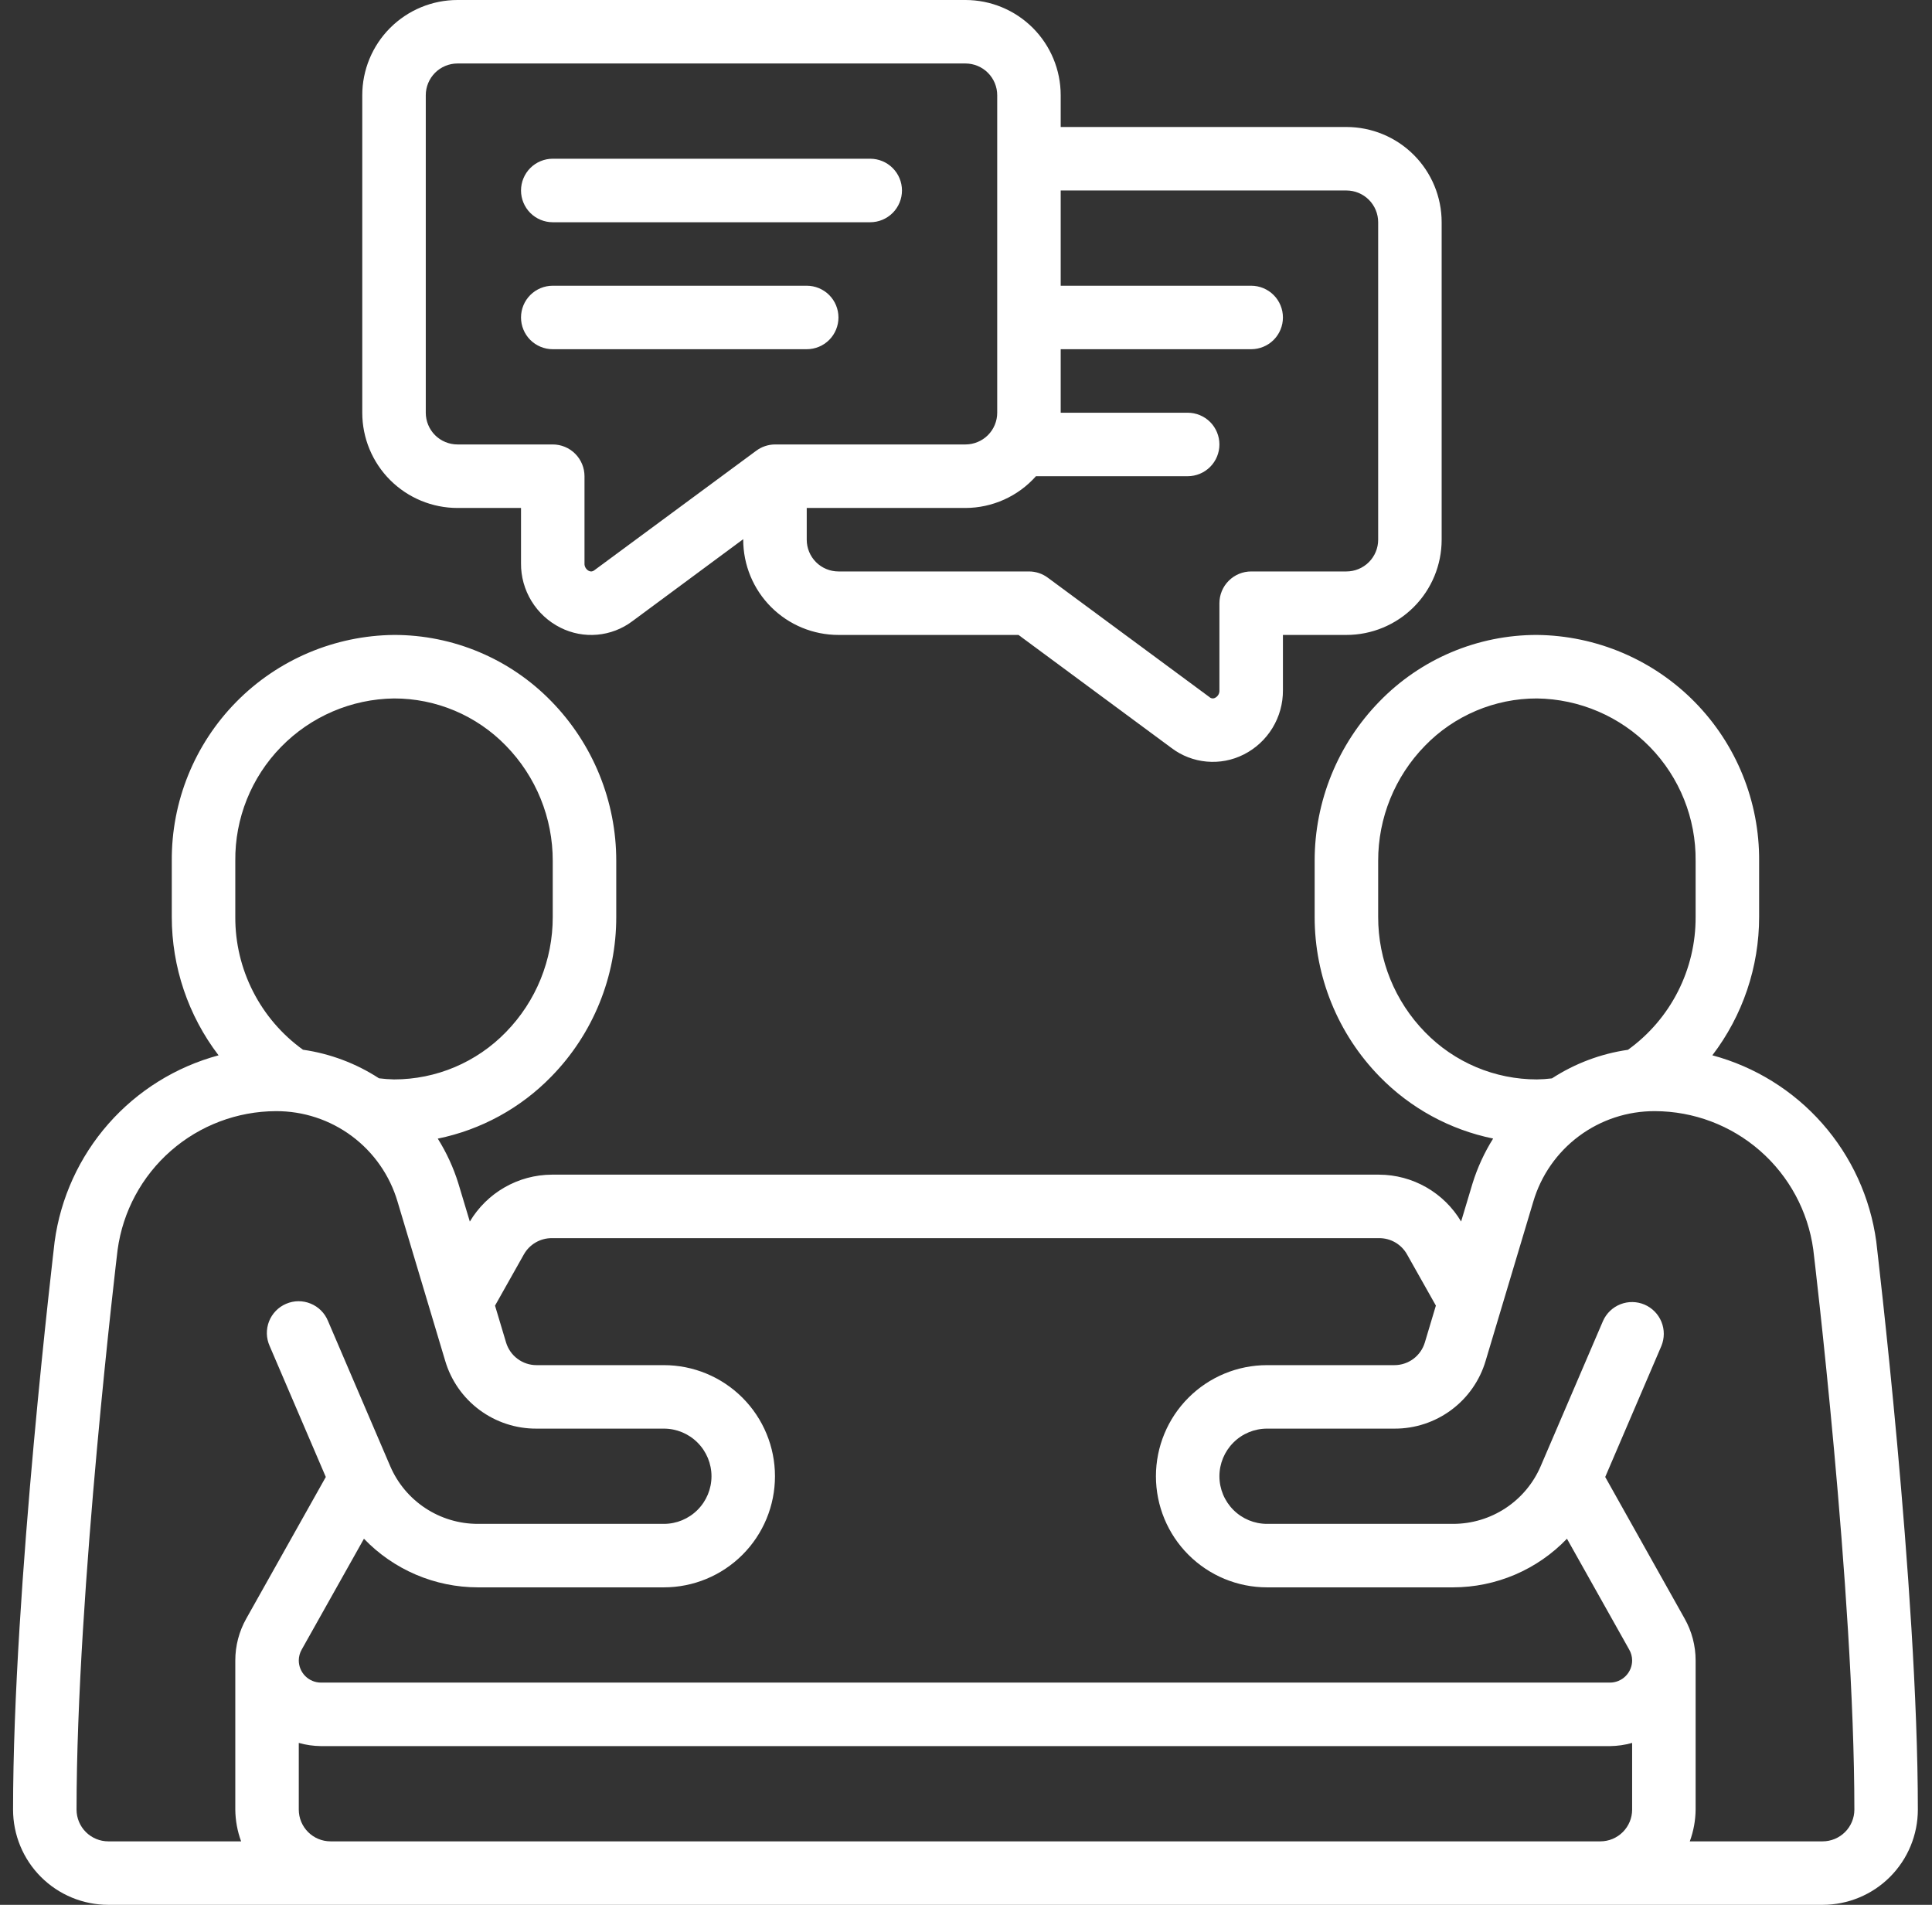
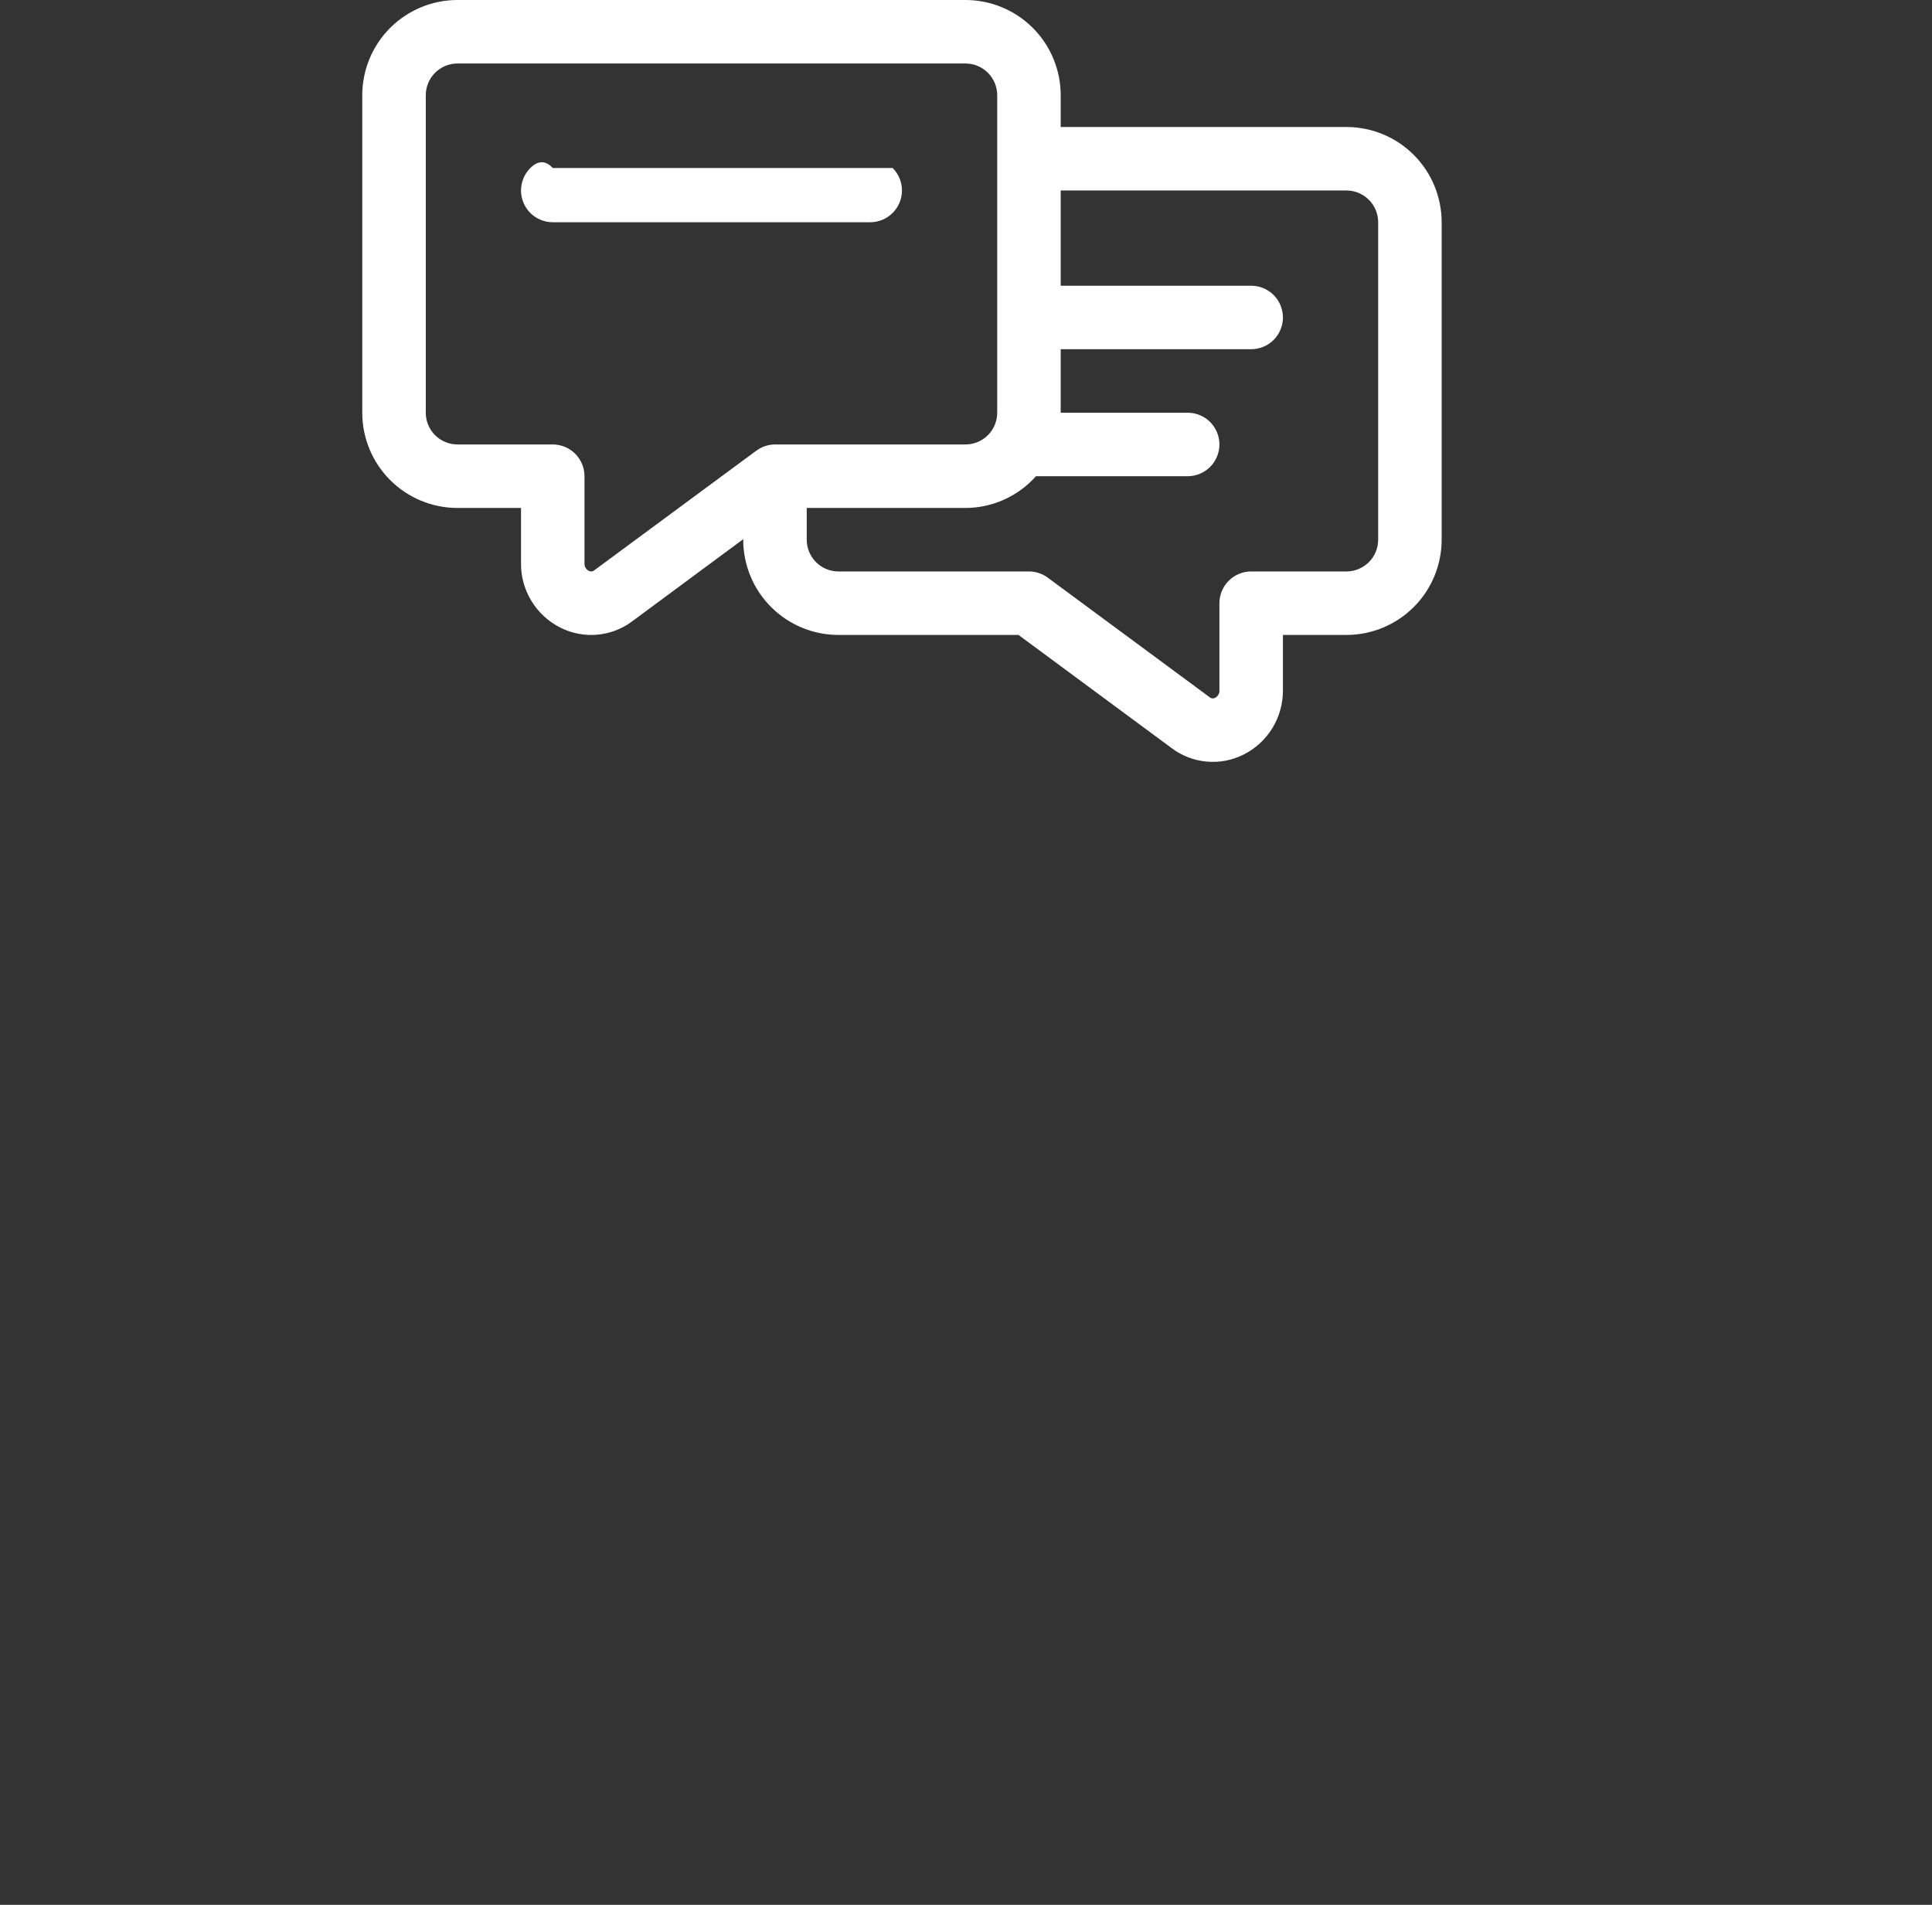
<svg xmlns="http://www.w3.org/2000/svg" width="71" height="70" viewBox="0 0 71 70" fill="none">
  <rect x="0" y="0" width="71" height="70" fill="#333333" stroke="none" />
  <g id="002-mentoring 1" clip-path="url(#clip0_2_606)">
-     <path id="Vector" d="M3.98 70H66.98C67.908 70 68.799 69.631 69.455 68.975C70.111 68.319 70.48 67.428 70.48 66.5C70.48 58.358 68.963 45.759 68.951 45.617C68.731 44.011 68.042 42.506 66.971 41.29C65.9 40.074 64.493 39.201 62.928 38.781C64.044 37.32 64.648 35.532 64.647 33.693V31.64C64.662 29.456 63.812 27.355 62.281 25.798C60.75 24.241 58.664 23.355 56.48 23.333C55.402 23.332 54.334 23.548 53.341 23.967C52.347 24.387 51.448 25.002 50.697 25.775C49.165 27.343 48.309 29.448 48.313 31.64V33.693C48.31 35.887 49.167 37.995 50.7 39.563C51.831 40.723 53.285 41.517 54.872 41.84C54.55 42.355 54.295 42.909 54.115 43.489L53.695 44.889C53.384 44.366 52.943 43.933 52.415 43.631C51.887 43.329 51.29 43.169 50.682 43.167H20.278C19.67 43.17 19.073 43.33 18.545 43.633C18.017 43.935 17.577 44.368 17.266 44.891L16.845 43.491C16.665 42.911 16.41 42.357 16.088 41.843C17.677 41.518 19.132 40.723 20.263 39.56C21.796 37.993 22.651 35.886 22.647 33.693V31.64C22.65 29.447 21.793 27.339 20.26 25.77C19.508 24.998 18.61 24.384 17.617 23.966C16.624 23.547 15.557 23.332 14.48 23.333C12.296 23.355 10.21 24.241 8.679 25.798C7.148 27.355 6.297 29.456 6.313 31.64V33.693C6.312 35.532 6.916 37.321 8.032 38.782C6.465 39.204 5.057 40.079 3.985 41.298C2.914 42.516 2.225 44.024 2.007 45.632C1.997 45.759 0.48 58.358 0.48 66.5C0.48 67.428 0.849 68.319 1.505 68.975C2.162 69.631 3.052 70 3.98 70ZM10.98 66.5V64.05C11.246 64.125 11.521 64.164 11.797 64.167H59.163C59.44 64.164 59.714 64.125 59.98 64.05V66.5C59.98 66.809 59.857 67.106 59.638 67.325C59.419 67.544 59.123 67.667 58.813 67.667H12.147C11.837 67.667 11.54 67.544 11.322 67.325C11.103 67.106 10.98 66.809 10.98 66.5ZM66.636 45.913C66.652 46.037 68.147 58.499 68.147 66.5C68.147 66.809 68.024 67.106 67.805 67.325C67.586 67.544 67.289 67.667 66.98 67.667H62.099C62.237 67.293 62.309 66.898 62.313 66.5V61.017C62.313 60.477 62.173 59.947 61.907 59.477L58.991 54.277L61.056 49.46C61.172 49.176 61.173 48.858 61.057 48.575C60.941 48.291 60.718 48.064 60.437 47.943C60.155 47.822 59.837 47.817 59.551 47.929C59.266 48.041 59.036 48.26 58.911 48.54L56.62 53.879C56.35 54.509 55.901 55.045 55.329 55.422C54.757 55.799 54.087 56 53.402 56H46.563C46.099 56 45.654 55.816 45.326 55.487C44.998 55.159 44.813 54.714 44.813 54.25C44.813 53.786 44.998 53.341 45.326 53.013C45.654 52.684 46.099 52.5 46.563 52.5H51.244C51.998 52.504 52.732 52.262 53.337 51.812C53.941 51.363 54.384 50.729 54.597 50.006L56.347 44.16C56.631 43.195 57.221 42.349 58.028 41.749C58.835 41.149 59.815 40.828 60.82 40.833C62.239 40.837 63.609 41.353 64.677 42.286C65.746 43.22 66.442 44.508 66.636 45.913ZM50.647 33.693V31.64C50.643 30.058 51.26 28.538 52.366 27.406C52.9 26.855 53.54 26.418 54.246 26.119C54.953 25.82 55.713 25.666 56.48 25.667C58.045 25.687 59.538 26.328 60.632 27.448C61.725 28.567 62.33 30.075 62.313 31.64V33.693C62.318 34.647 62.095 35.588 61.662 36.438C61.23 37.288 60.6 38.022 59.826 38.579C58.83 38.722 57.877 39.081 57.033 39.629C56.849 39.652 56.665 39.664 56.48 39.667C55.714 39.667 54.955 39.514 54.249 39.216C53.543 38.918 52.904 38.481 52.37 37.932C51.262 36.799 50.644 35.277 50.647 33.693ZM19.249 46.103C19.351 45.92 19.5 45.767 19.681 45.661C19.863 45.555 20.069 45.499 20.278 45.5H50.682C50.89 45.499 51.096 45.553 51.276 45.658C51.456 45.763 51.605 45.914 51.707 46.096L52.768 47.979L52.362 49.335C52.29 49.575 52.142 49.786 51.941 49.936C51.739 50.086 51.495 50.167 51.244 50.167H46.563C45.48 50.167 44.442 50.597 43.676 51.363C42.91 52.129 42.48 53.167 42.48 54.25C42.48 55.333 42.91 56.372 43.676 57.137C44.442 57.903 45.48 58.333 46.563 58.333H53.402C54.184 58.332 54.957 58.173 55.676 57.866C56.394 57.559 57.044 57.11 57.585 56.546L59.869 60.614C59.941 60.736 59.979 60.875 59.98 61.017C59.98 61.124 59.959 61.23 59.918 61.329C59.877 61.428 59.817 61.518 59.741 61.594C59.665 61.67 59.575 61.73 59.476 61.771C59.377 61.812 59.271 61.833 59.163 61.833H11.797C11.689 61.833 11.583 61.812 11.484 61.771C11.385 61.73 11.295 61.67 11.219 61.594C11.143 61.518 11.083 61.428 11.042 61.329C11.001 61.23 10.98 61.124 10.98 61.017C10.981 60.877 11.018 60.741 11.087 60.62L13.375 56.546C13.916 57.11 14.566 57.559 15.284 57.866C16.003 58.173 16.776 58.332 17.558 58.333H24.397C25.48 58.333 26.518 57.903 27.284 57.137C28.05 56.372 28.48 55.333 28.48 54.25C28.48 53.167 28.05 52.129 27.284 51.363C26.518 50.597 25.48 50.167 24.397 50.167H19.716C19.465 50.167 19.221 50.086 19.02 49.936C18.818 49.787 18.671 49.576 18.598 49.336L18.192 47.98L19.249 46.103ZM8.647 31.64C8.63 30.075 9.235 28.567 10.329 27.448C11.422 26.328 12.915 25.687 14.48 25.667C15.246 25.666 16.005 25.819 16.711 26.117C17.417 26.415 18.056 26.852 18.59 27.401C19.698 28.534 20.317 30.056 20.313 31.64V33.693C20.317 35.276 19.7 36.796 18.594 37.927C18.06 38.478 17.42 38.916 16.713 39.215C16.007 39.514 15.247 39.667 14.48 39.667C14.296 39.663 14.111 39.649 13.928 39.626C13.084 39.077 12.13 38.719 11.134 38.576C10.361 38.019 9.731 37.285 9.299 36.436C8.866 35.587 8.642 34.647 8.647 33.693V31.64ZM4.322 45.927C4.514 44.519 5.209 43.228 6.278 42.292C7.347 41.356 8.719 40.838 10.14 40.833C11.145 40.829 12.124 41.15 12.93 41.75C13.736 42.35 14.326 43.196 14.61 44.16L16.36 50.006C16.573 50.729 17.016 51.364 17.621 51.813C18.227 52.263 18.962 52.504 19.716 52.5H24.397C24.861 52.5 25.306 52.684 25.634 53.013C25.962 53.341 26.147 53.786 26.147 54.25C26.147 54.714 25.962 55.159 25.634 55.487C25.306 55.816 24.861 56 24.397 56H17.558C16.873 56 16.203 55.799 15.631 55.422C15.059 55.045 14.61 54.509 14.34 53.879L12.052 48.54C11.993 48.397 11.907 48.268 11.797 48.158C11.688 48.049 11.557 47.963 11.414 47.905C11.271 47.846 11.118 47.817 10.963 47.818C10.809 47.819 10.656 47.852 10.514 47.913C10.372 47.973 10.243 48.062 10.136 48.173C10.028 48.284 9.944 48.415 9.887 48.559C9.831 48.703 9.804 48.857 9.807 49.012C9.811 49.166 9.845 49.319 9.908 49.46L11.973 54.277L9.049 59.484C8.786 59.952 8.647 60.48 8.647 61.017V66.5C8.651 66.898 8.723 67.293 8.861 67.667H3.98C3.671 67.667 3.374 67.544 3.155 67.325C2.936 67.106 2.813 66.809 2.813 66.5C2.813 58.499 4.308 46.037 4.322 45.927Z" fill="white" />
    <path id="Vector_2" d="M30.813 23.333H37.429L43.052 27.488C43.427 27.772 43.874 27.945 44.343 27.987C44.811 28.03 45.282 27.941 45.702 27.729C46.14 27.509 46.507 27.171 46.762 26.753C47.017 26.335 47.151 25.854 47.147 25.364V23.333H49.48C50.408 23.333 51.298 22.965 51.955 22.308C52.611 21.652 52.98 20.762 52.98 19.833V8.167C52.98 7.238 52.611 6.348 51.955 5.692C51.298 5.035 50.408 4.667 49.48 4.667H38.98V3.5C38.98 2.572 38.611 1.681 37.955 1.025C37.298 0.369 36.408 0 35.48 0L16.813 0C15.885 0 14.995 0.369 14.338 1.025C13.682 1.681 13.313 2.572 13.313 3.5V15.167C13.313 16.095 13.682 16.985 14.338 17.642C14.995 18.298 15.885 18.667 16.813 18.667H19.147V20.698C19.142 21.188 19.276 21.669 19.531 22.087C19.787 22.506 20.154 22.844 20.592 23.064C21.011 23.275 21.48 23.366 21.947 23.324C22.414 23.283 22.86 23.112 23.235 22.831L27.313 19.814V19.833C27.313 20.762 27.682 21.652 28.338 22.308C28.995 22.965 29.885 23.333 30.813 23.333ZM49.48 7C49.789 7 50.086 7.123 50.305 7.342C50.524 7.561 50.647 7.857 50.647 8.167V19.833C50.647 20.143 50.524 20.439 50.305 20.658C50.086 20.877 49.789 21 49.48 21H45.98C45.671 21 45.374 21.123 45.155 21.342C44.936 21.561 44.813 21.857 44.813 22.167V25.363C44.817 25.42 44.805 25.476 44.777 25.526C44.749 25.575 44.708 25.616 44.658 25.642C44.624 25.661 44.585 25.669 44.547 25.664C44.509 25.659 44.473 25.642 44.445 25.615L38.506 21.229C38.306 21.08 38.063 21 37.813 21H30.813C30.504 21 30.207 20.877 29.988 20.658C29.77 20.439 29.647 20.143 29.647 19.833V18.667H35.48C35.97 18.666 36.454 18.561 36.9 18.36C37.347 18.159 37.746 17.866 38.071 17.5H43.647C43.956 17.5 44.253 17.377 44.472 17.158C44.69 16.939 44.813 16.643 44.813 16.333C44.813 16.024 44.69 15.727 44.472 15.508C44.253 15.29 43.956 15.167 43.647 15.167H38.98V12.833H45.98C46.289 12.833 46.586 12.71 46.805 12.492C47.024 12.273 47.147 11.976 47.147 11.667C47.147 11.357 47.024 11.06 46.805 10.842C46.586 10.623 46.289 10.5 45.98 10.5H38.98V7H49.48ZM21.842 20.956C21.814 20.98 21.779 20.995 21.742 21C21.706 21.003 21.669 20.996 21.636 20.978C21.586 20.951 21.545 20.911 21.517 20.861C21.489 20.812 21.476 20.756 21.48 20.699V17.5C21.48 17.191 21.357 16.894 21.138 16.675C20.919 16.456 20.623 16.333 20.313 16.333H16.813C16.504 16.333 16.207 16.21 15.988 15.992C15.77 15.773 15.647 15.476 15.647 15.167V3.5C15.647 3.191 15.77 2.894 15.988 2.675C16.207 2.456 16.504 2.333 16.813 2.333H35.48C35.789 2.333 36.086 2.456 36.305 2.675C36.524 2.894 36.647 3.191 36.647 3.5V15.167C36.647 15.476 36.524 15.773 36.305 15.992C36.086 16.21 35.789 16.333 35.48 16.333H28.48C28.23 16.335 27.987 16.417 27.787 16.567L21.842 20.956Z" fill="white" />
-     <path id="Vector_3" d="M20.313 8.167H31.98C32.289 8.167 32.586 8.044 32.805 7.825C33.024 7.606 33.147 7.309 33.147 7C33.147 6.691 33.024 6.394 32.805 6.175C32.586 5.956 32.289 5.833 31.98 5.833H20.313C20.004 5.833 19.707 5.956 19.488 6.175C19.27 6.394 19.147 6.691 19.147 7C19.147 7.309 19.27 7.606 19.488 7.825C19.707 8.044 20.004 8.167 20.313 8.167Z" fill="white" />
-     <path id="Vector_4" d="M30.813 11.667C30.813 11.357 30.69 11.06 30.472 10.842C30.253 10.623 29.956 10.5 29.647 10.5H20.313C20.004 10.5 19.707 10.623 19.488 10.842C19.27 11.06 19.147 11.357 19.147 11.667C19.147 11.976 19.27 12.273 19.488 12.492C19.707 12.71 20.004 12.833 20.313 12.833H29.647C29.956 12.833 30.253 12.71 30.472 12.492C30.69 12.273 30.813 11.976 30.813 11.667Z" fill="white" />
+     <path id="Vector_3" d="M20.313 8.167H31.98C32.289 8.167 32.586 8.044 32.805 7.825C33.024 7.606 33.147 7.309 33.147 7C33.147 6.691 33.024 6.394 32.805 6.175H20.313C20.004 5.833 19.707 5.956 19.488 6.175C19.27 6.394 19.147 6.691 19.147 7C19.147 7.309 19.27 7.606 19.488 7.825C19.707 8.044 20.004 8.167 20.313 8.167Z" fill="white" />
  </g>
  <defs>
    <clipPath id="clip0_2_606">
      <rect width="70" height="70" fill="white" transform="translate(0.48)" />
    </clipPath>
  </defs>
</svg>